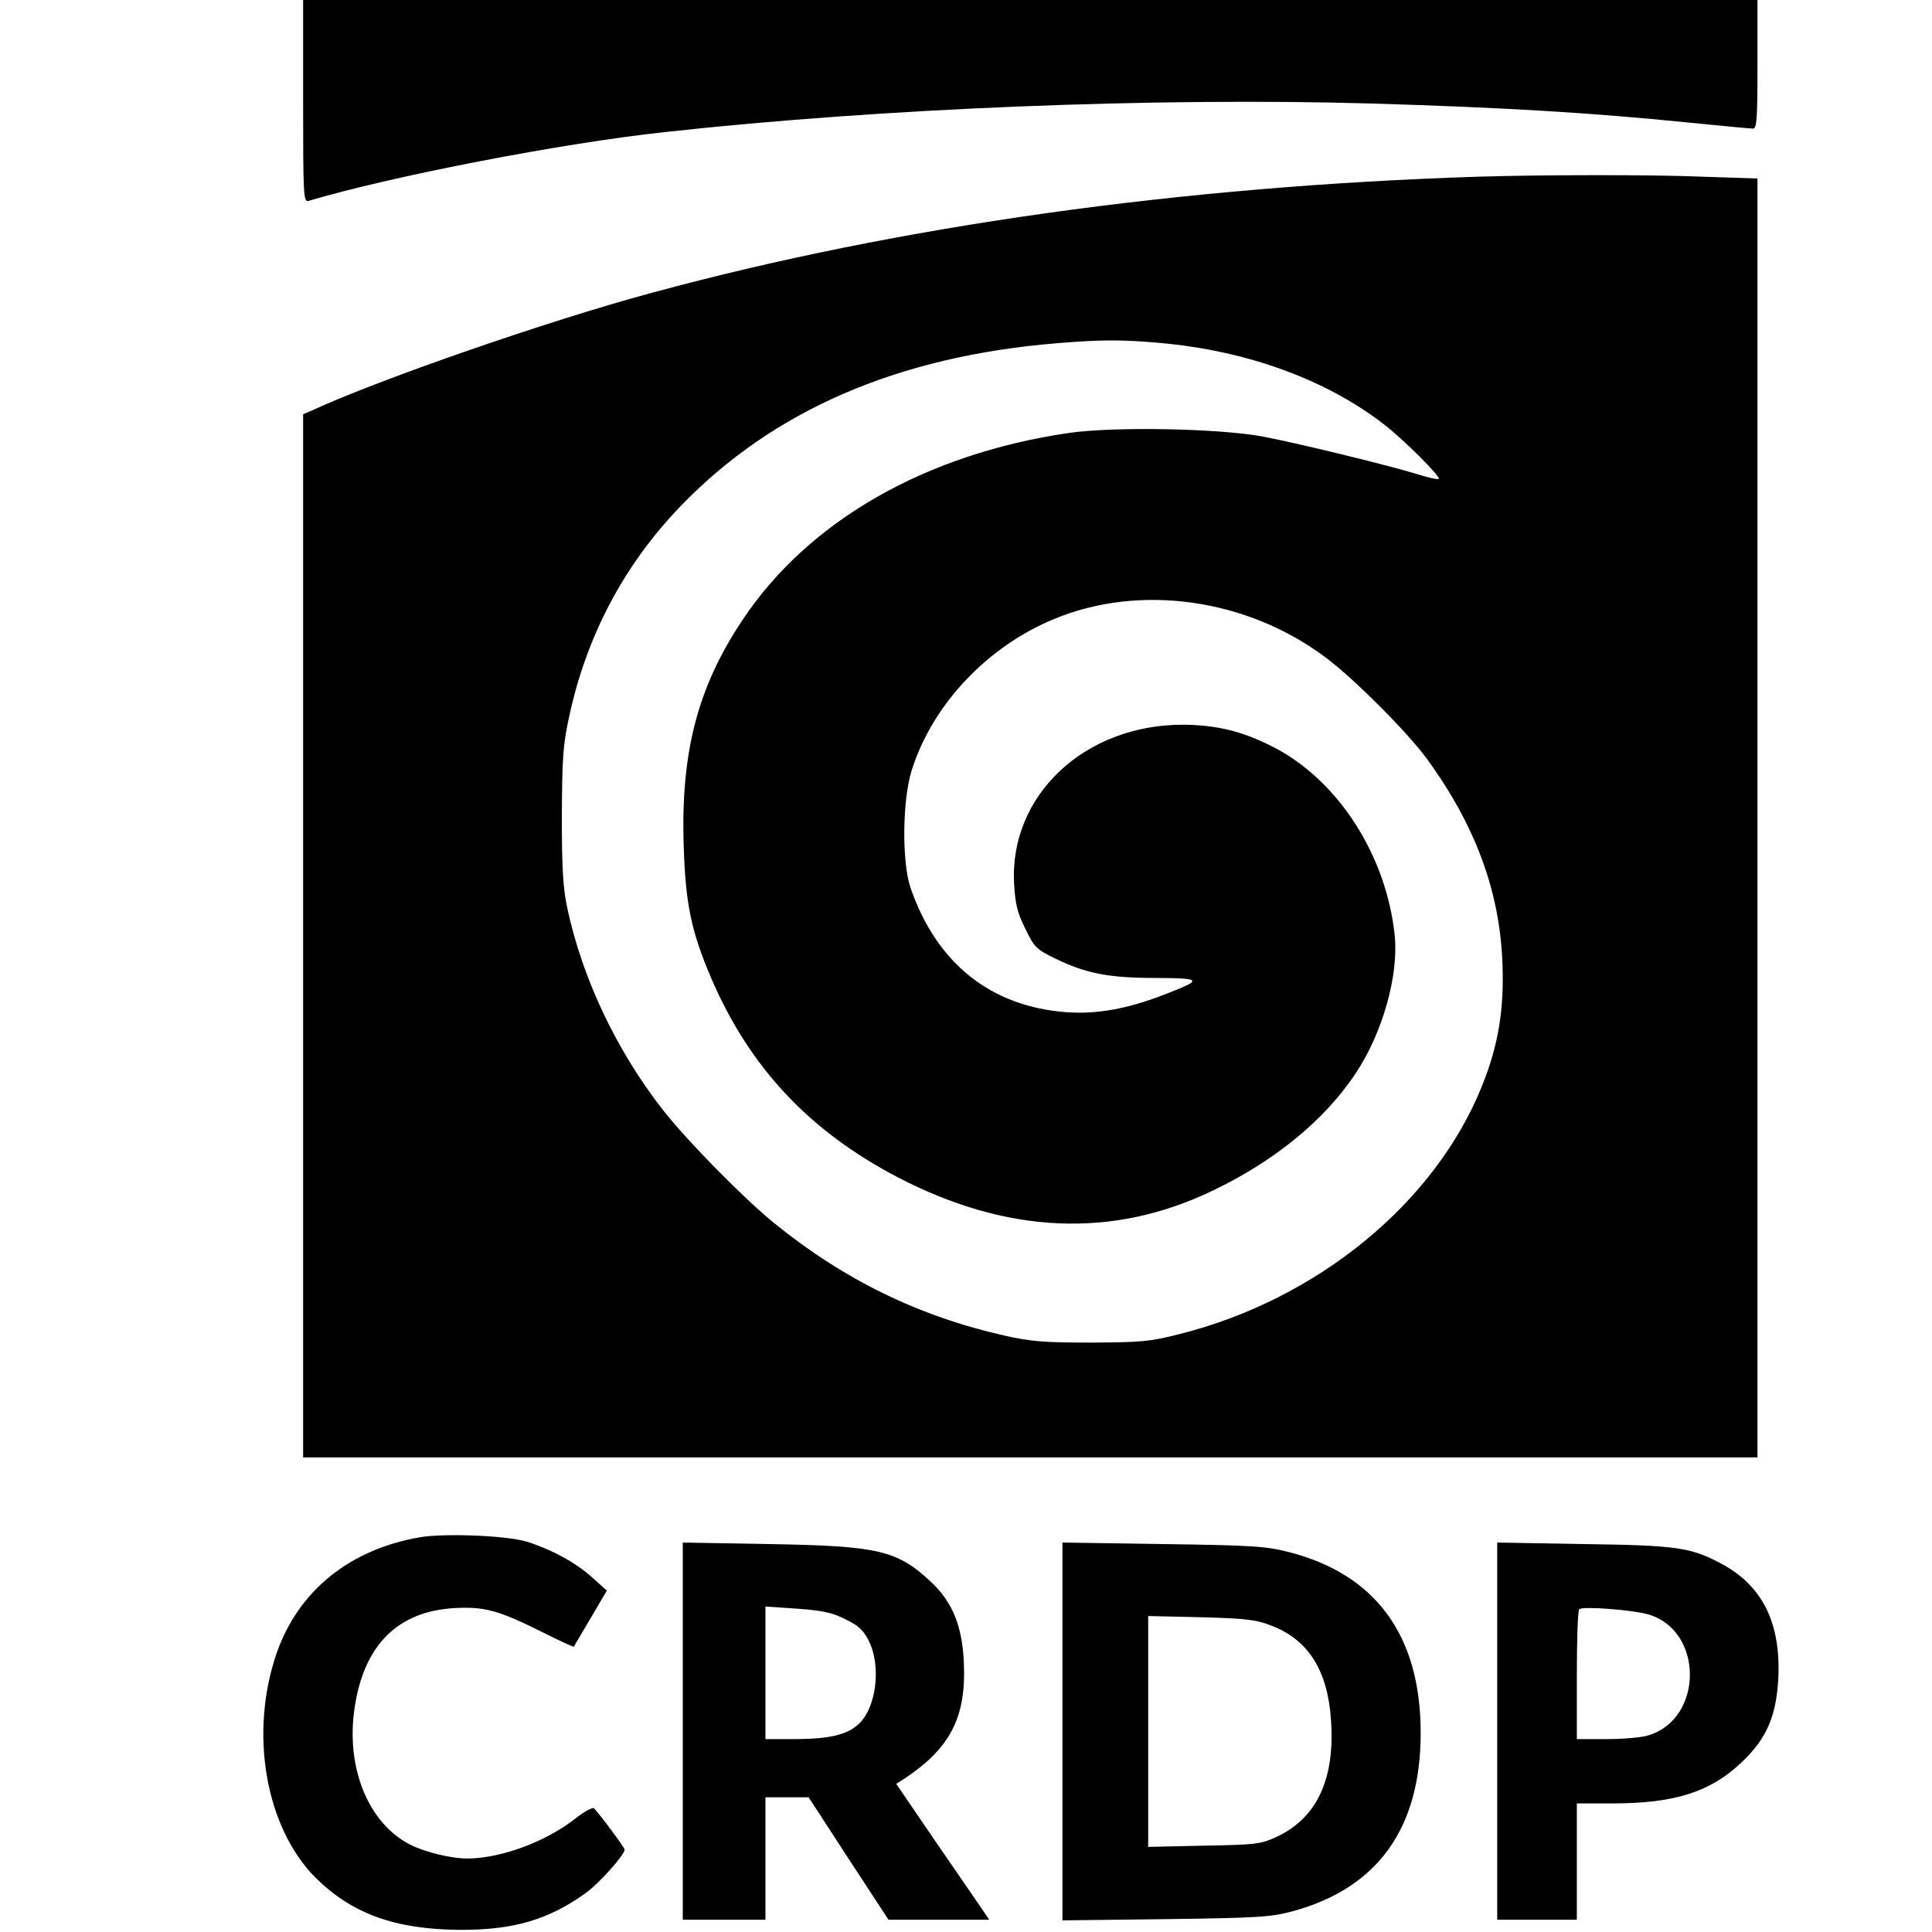
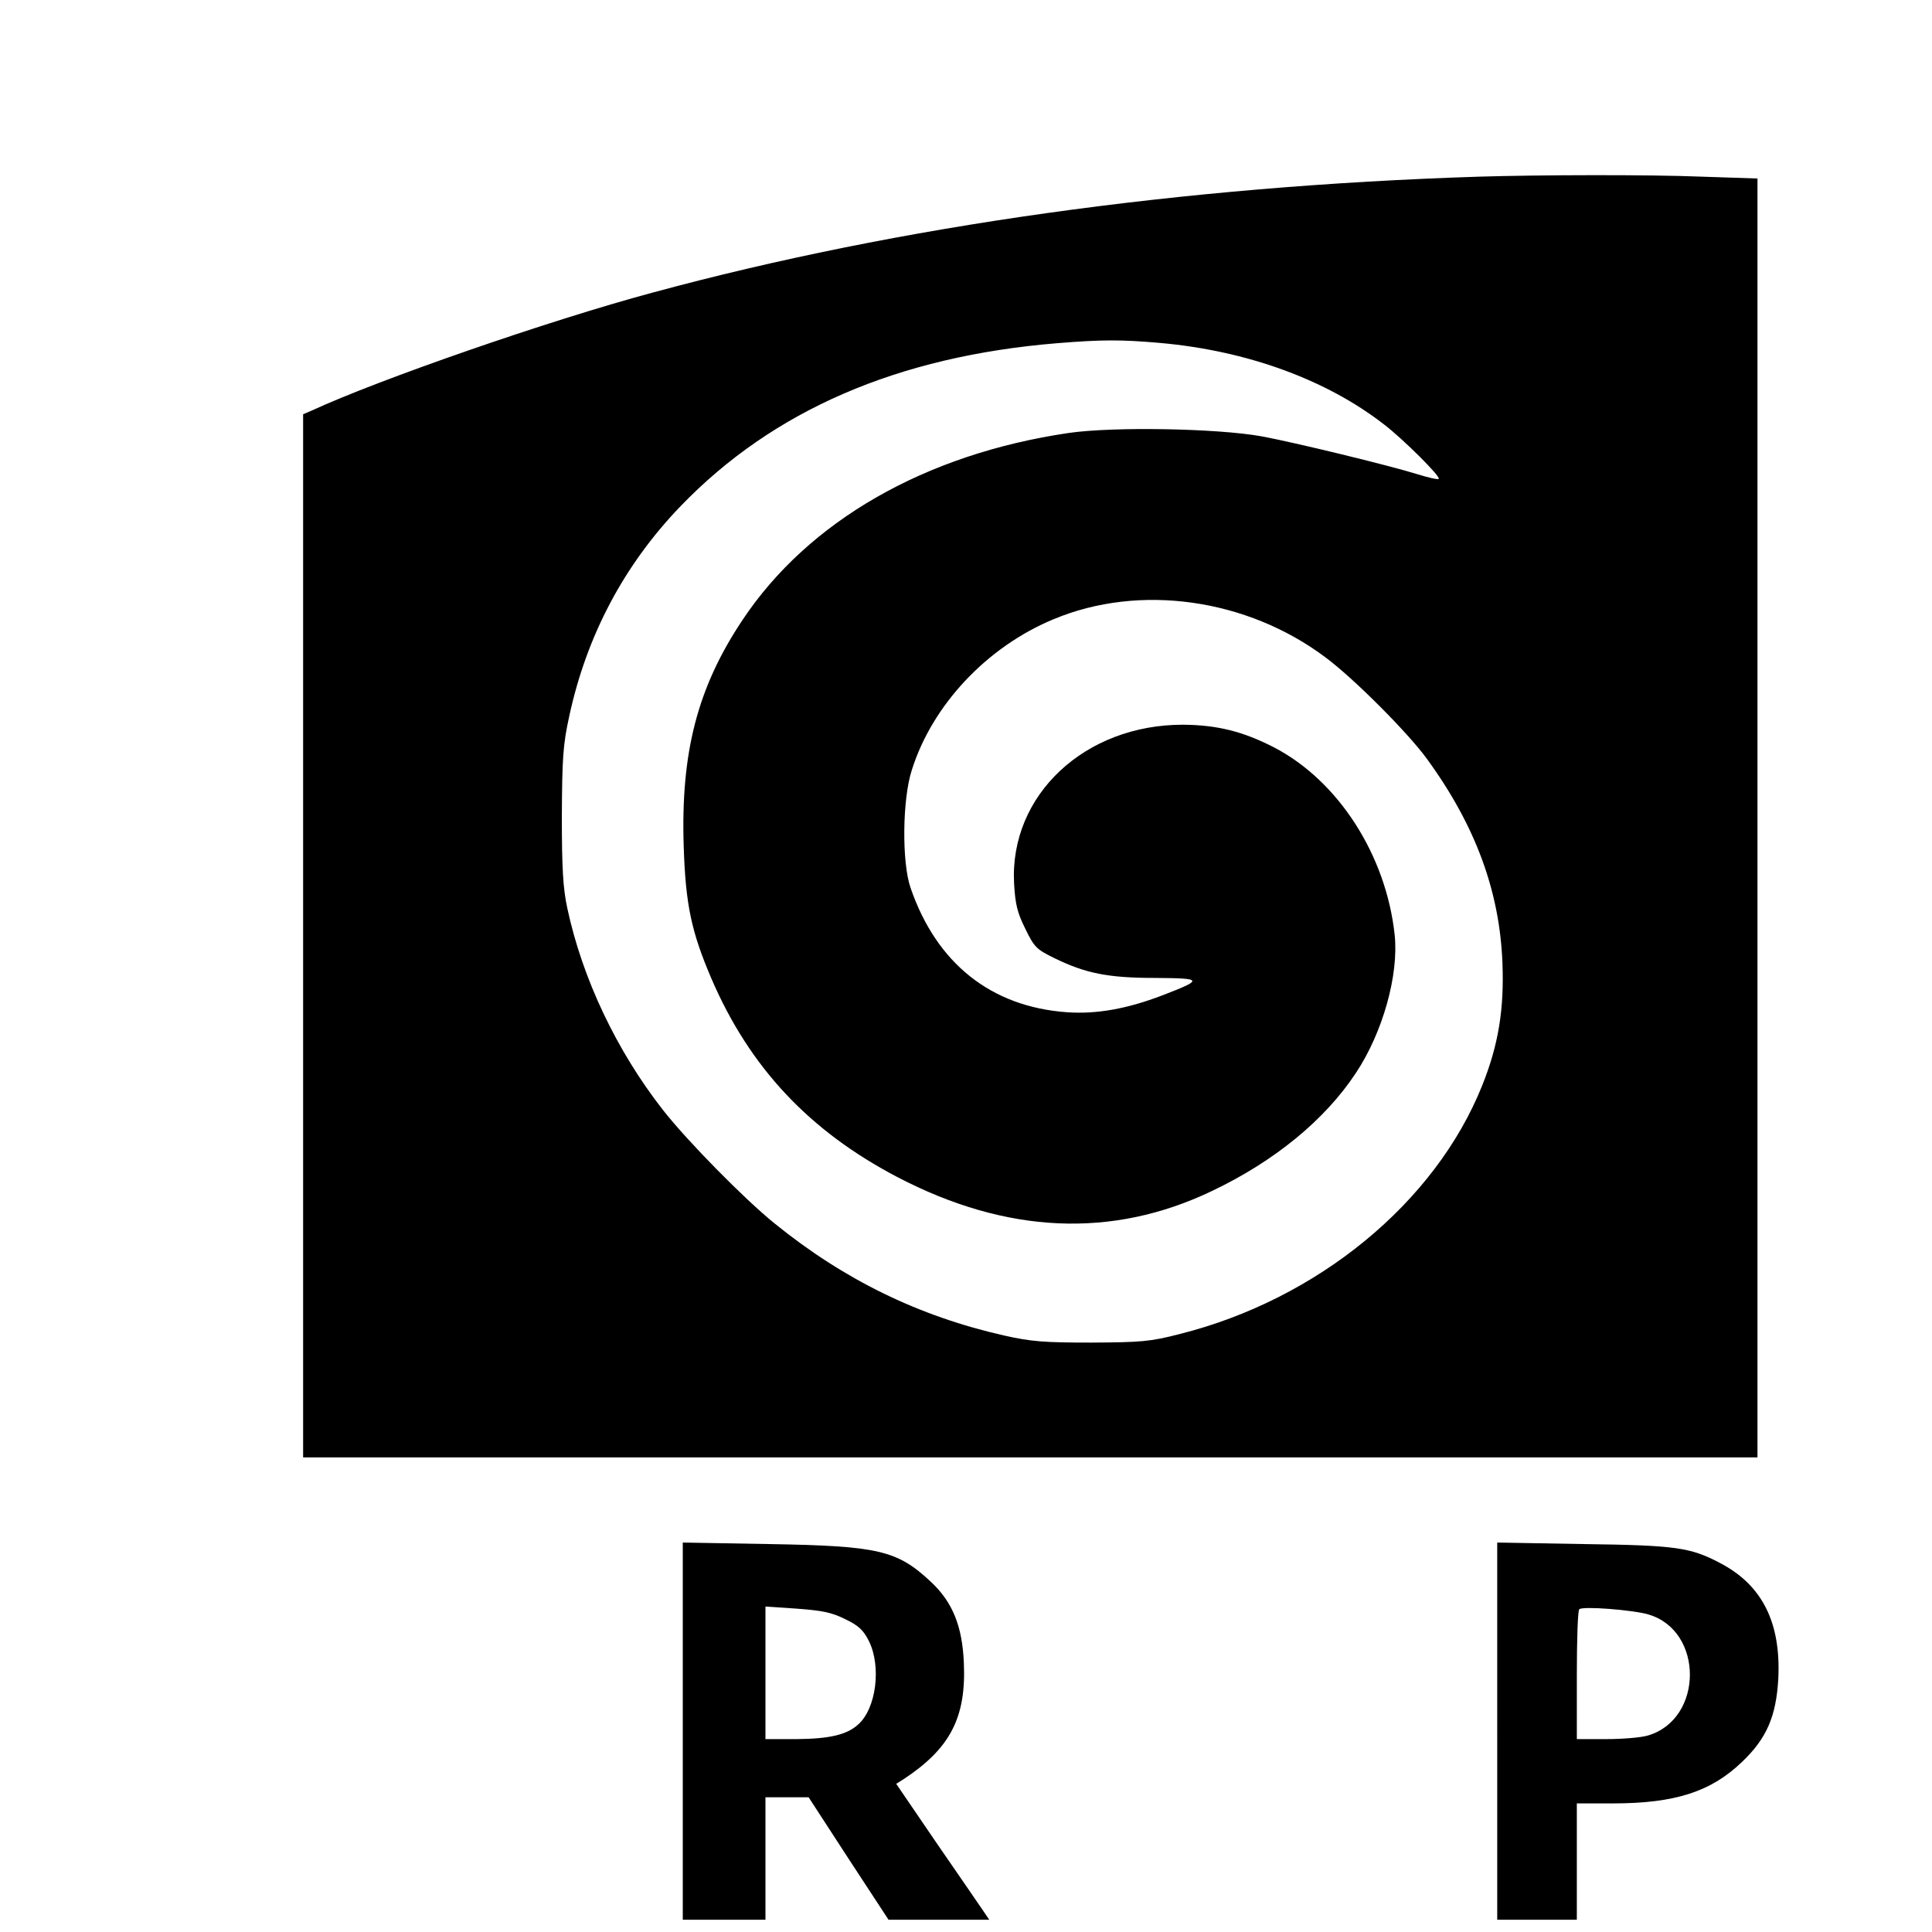
<svg xmlns="http://www.w3.org/2000/svg" version="1.0" width="631pt" height="631pt" viewBox="0 0 631 631" preserveAspectRatio="xMidYMid meet">
  <g transform="translate(0,631) scale(0.1,-0.1)" fill="#000000" stroke="none">
-     <path d="M990 5979 c0 -310 1 -330 18 -325 272 81 830 189 1167 225 709 78 1602 113 2302 93 435 -13 717 -30 1035 -62 109 -11 205 -20 213 -20 13 0 15 30 15 210 l0 210 -2375 0 -2375 0 0 -331z" />
    <path d="M4830 5733 c-970 -31 -1892 -160 -2700 -379 -338 -91 -891 -283 -1112 -385 l-28 -12 0 -1704 0 -1703 2375 0 2375 0 0 2088 0 2089 -182 6 c-169 7 -532 6 -728 0z m-1042 -543 c284 -25 544 -120 732 -266 64 -49 186 -171 179 -178 -3 -3 -34 4 -69 15 -97 30 -402 104 -510 124 -145 26 -483 32 -629 11 -470 -69 -851 -288 -1066 -611 -147 -220 -202 -433 -192 -739 6 -190 25 -279 90 -431 125 -291 320 -499 609 -650 355 -185 700 -201 1026 -45 204 97 369 232 470 385 88 132 141 321 127 452 -28 260 -184 503 -394 612 -101 52 -185 73 -296 74 -322 1 -568 -230 -553 -518 4 -68 10 -95 37 -149 29 -60 37 -67 94 -95 102 -50 176 -65 330 -65 157 -1 158 -5 23 -57 -115 -44 -215 -62 -312 -55 -247 18 -425 159 -510 406 -29 83 -27 290 4 385 67 213 246 403 464 493 281 117 631 67 887 -125 93 -69 270 -247 331 -331 159 -218 238 -433 247 -667 6 -151 -13 -268 -66 -400 -153 -383 -538 -699 -988 -812 -97 -25 -126 -27 -288 -28 -153 0 -196 3 -285 23 -279 63 -523 182 -750 366 -98 79 -286 270 -365 371 -151 193 -263 429 -312 658 -14 65 -18 128 -18 302 1 190 4 234 24 325 57 265 180 496 364 687 302 313 708 489 1229 532 148 12 209 12 336 1z" />
-     <path d="M1370 1289 c-229 -40 -395 -175 -466 -377 -91 -262 -37 -572 128 -736 119 -117 258 -167 468 -169 177 -1 292 33 414 121 44 32 126 124 126 141 0 7 -79 113 -100 135 -4 4 -31 -10 -59 -32 -97 -77 -243 -131 -353 -132 -55 0 -137 20 -188 45 -137 70 -211 251 -182 446 30 206 141 317 328 327 97 5 142 -7 288 -80 54 -27 99 -48 100 -46 1 2 26 43 55 93 l53 90 -48 43 c-54 49 -132 91 -214 117 -66 20 -270 28 -350 14z" />
    <path d="M2230 656 l0 -616 135 0 135 0 0 200 0 200 70 0 71 0 130 -200 131 -200 165 0 164 0 -19 28 c-10 15 -79 115 -152 221 l-133 195 24 15 c152 100 205 201 197 380 -5 120 -37 199 -108 265 -110 103 -172 117 -527 123 l-283 5 0 -616z m530 366 c44 -21 60 -36 78 -72 41 -83 24 -221 -36 -273 -37 -33 -93 -46 -199 -47 l-103 0 0 216 0 217 103 -7 c81 -6 113 -12 157 -34z" />
-     <path d="M3470 655 l0 -617 338 4 c305 4 344 7 415 26 277 76 417 271 417 582 0 318 -146 518 -431 591 -75 19 -118 22 -411 26 l-328 5 0 -617z m684 345 c119 -46 182 -146 193 -306 14 -193 -45 -321 -177 -383 -52 -24 -66 -26 -237 -29 l-183 -4 0 377 0 377 173 -4 c149 -4 180 -8 231 -28z" />
    <path d="M4890 656 l0 -616 130 0 130 0 0 190 0 190 118 0 c202 0 320 38 421 135 81 77 112 149 119 272 9 183 -52 306 -190 378 -97 51 -143 58 -445 62 l-283 5 0 -616z m494 381 c181 -53 180 -341 -1 -395 -22 -7 -84 -12 -137 -12 l-96 0 0 208 c0 115 3 212 8 216 9 11 176 -2 226 -17z" />
  </g>
</svg>